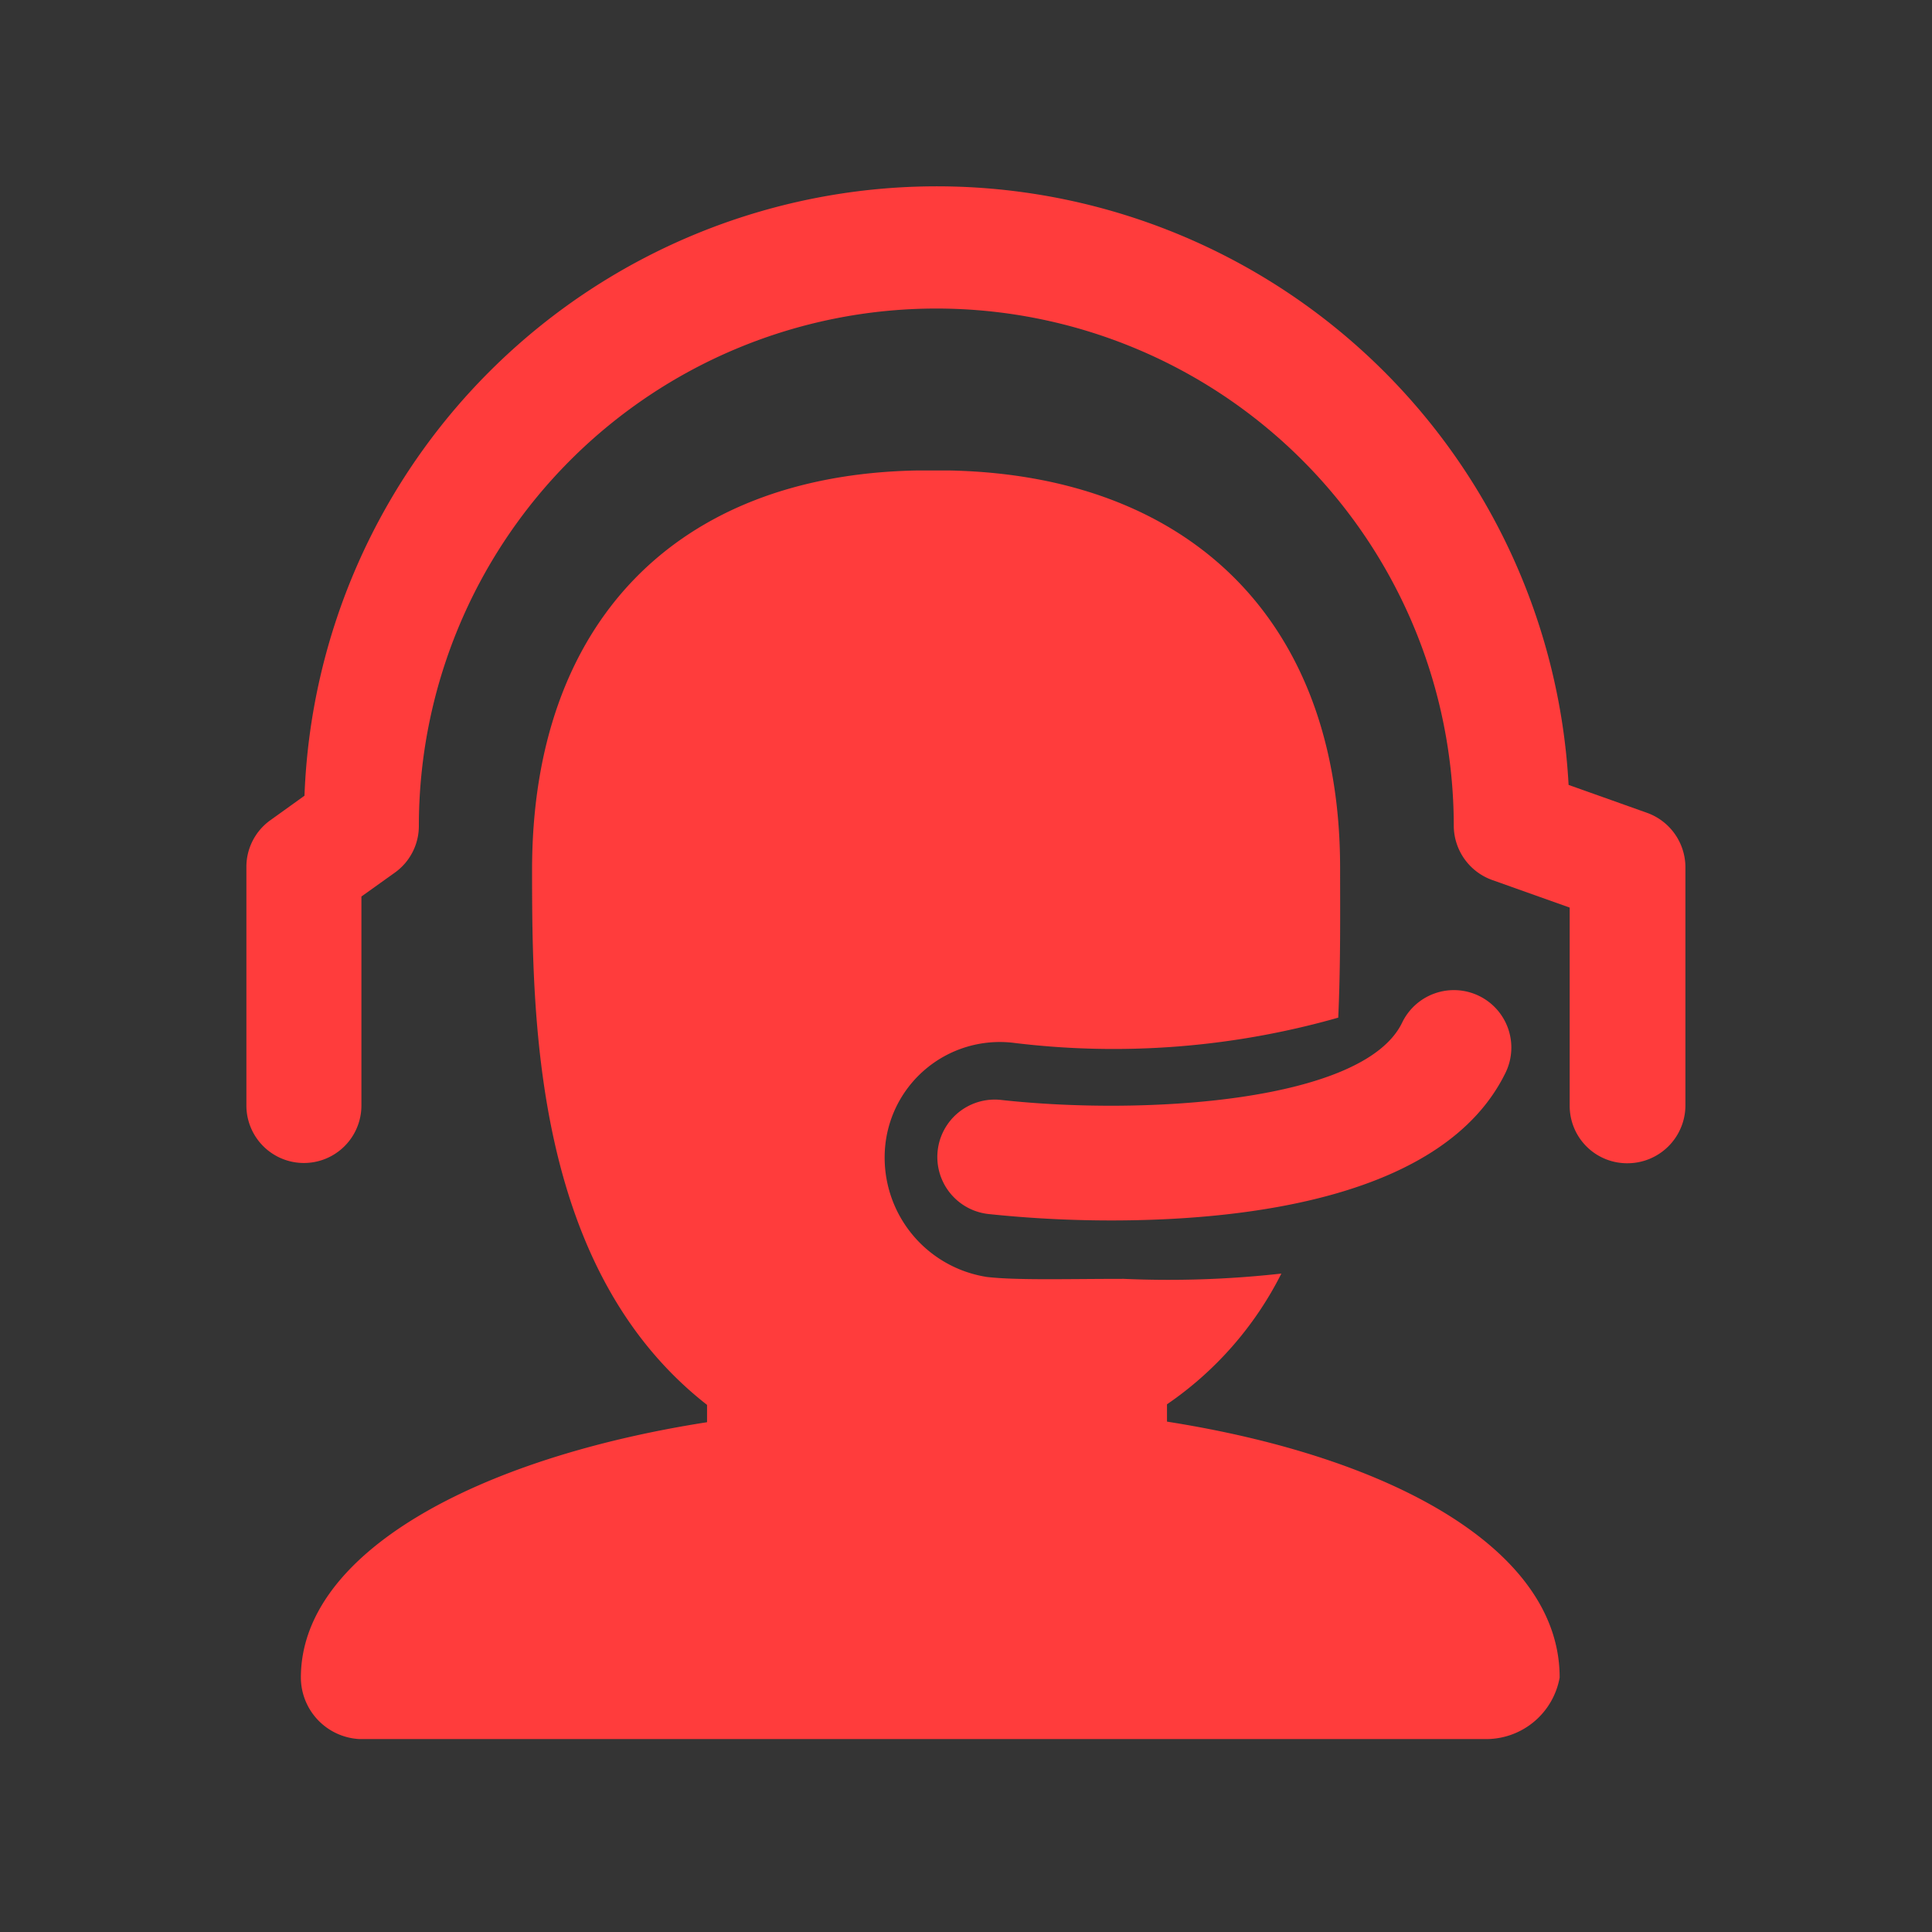
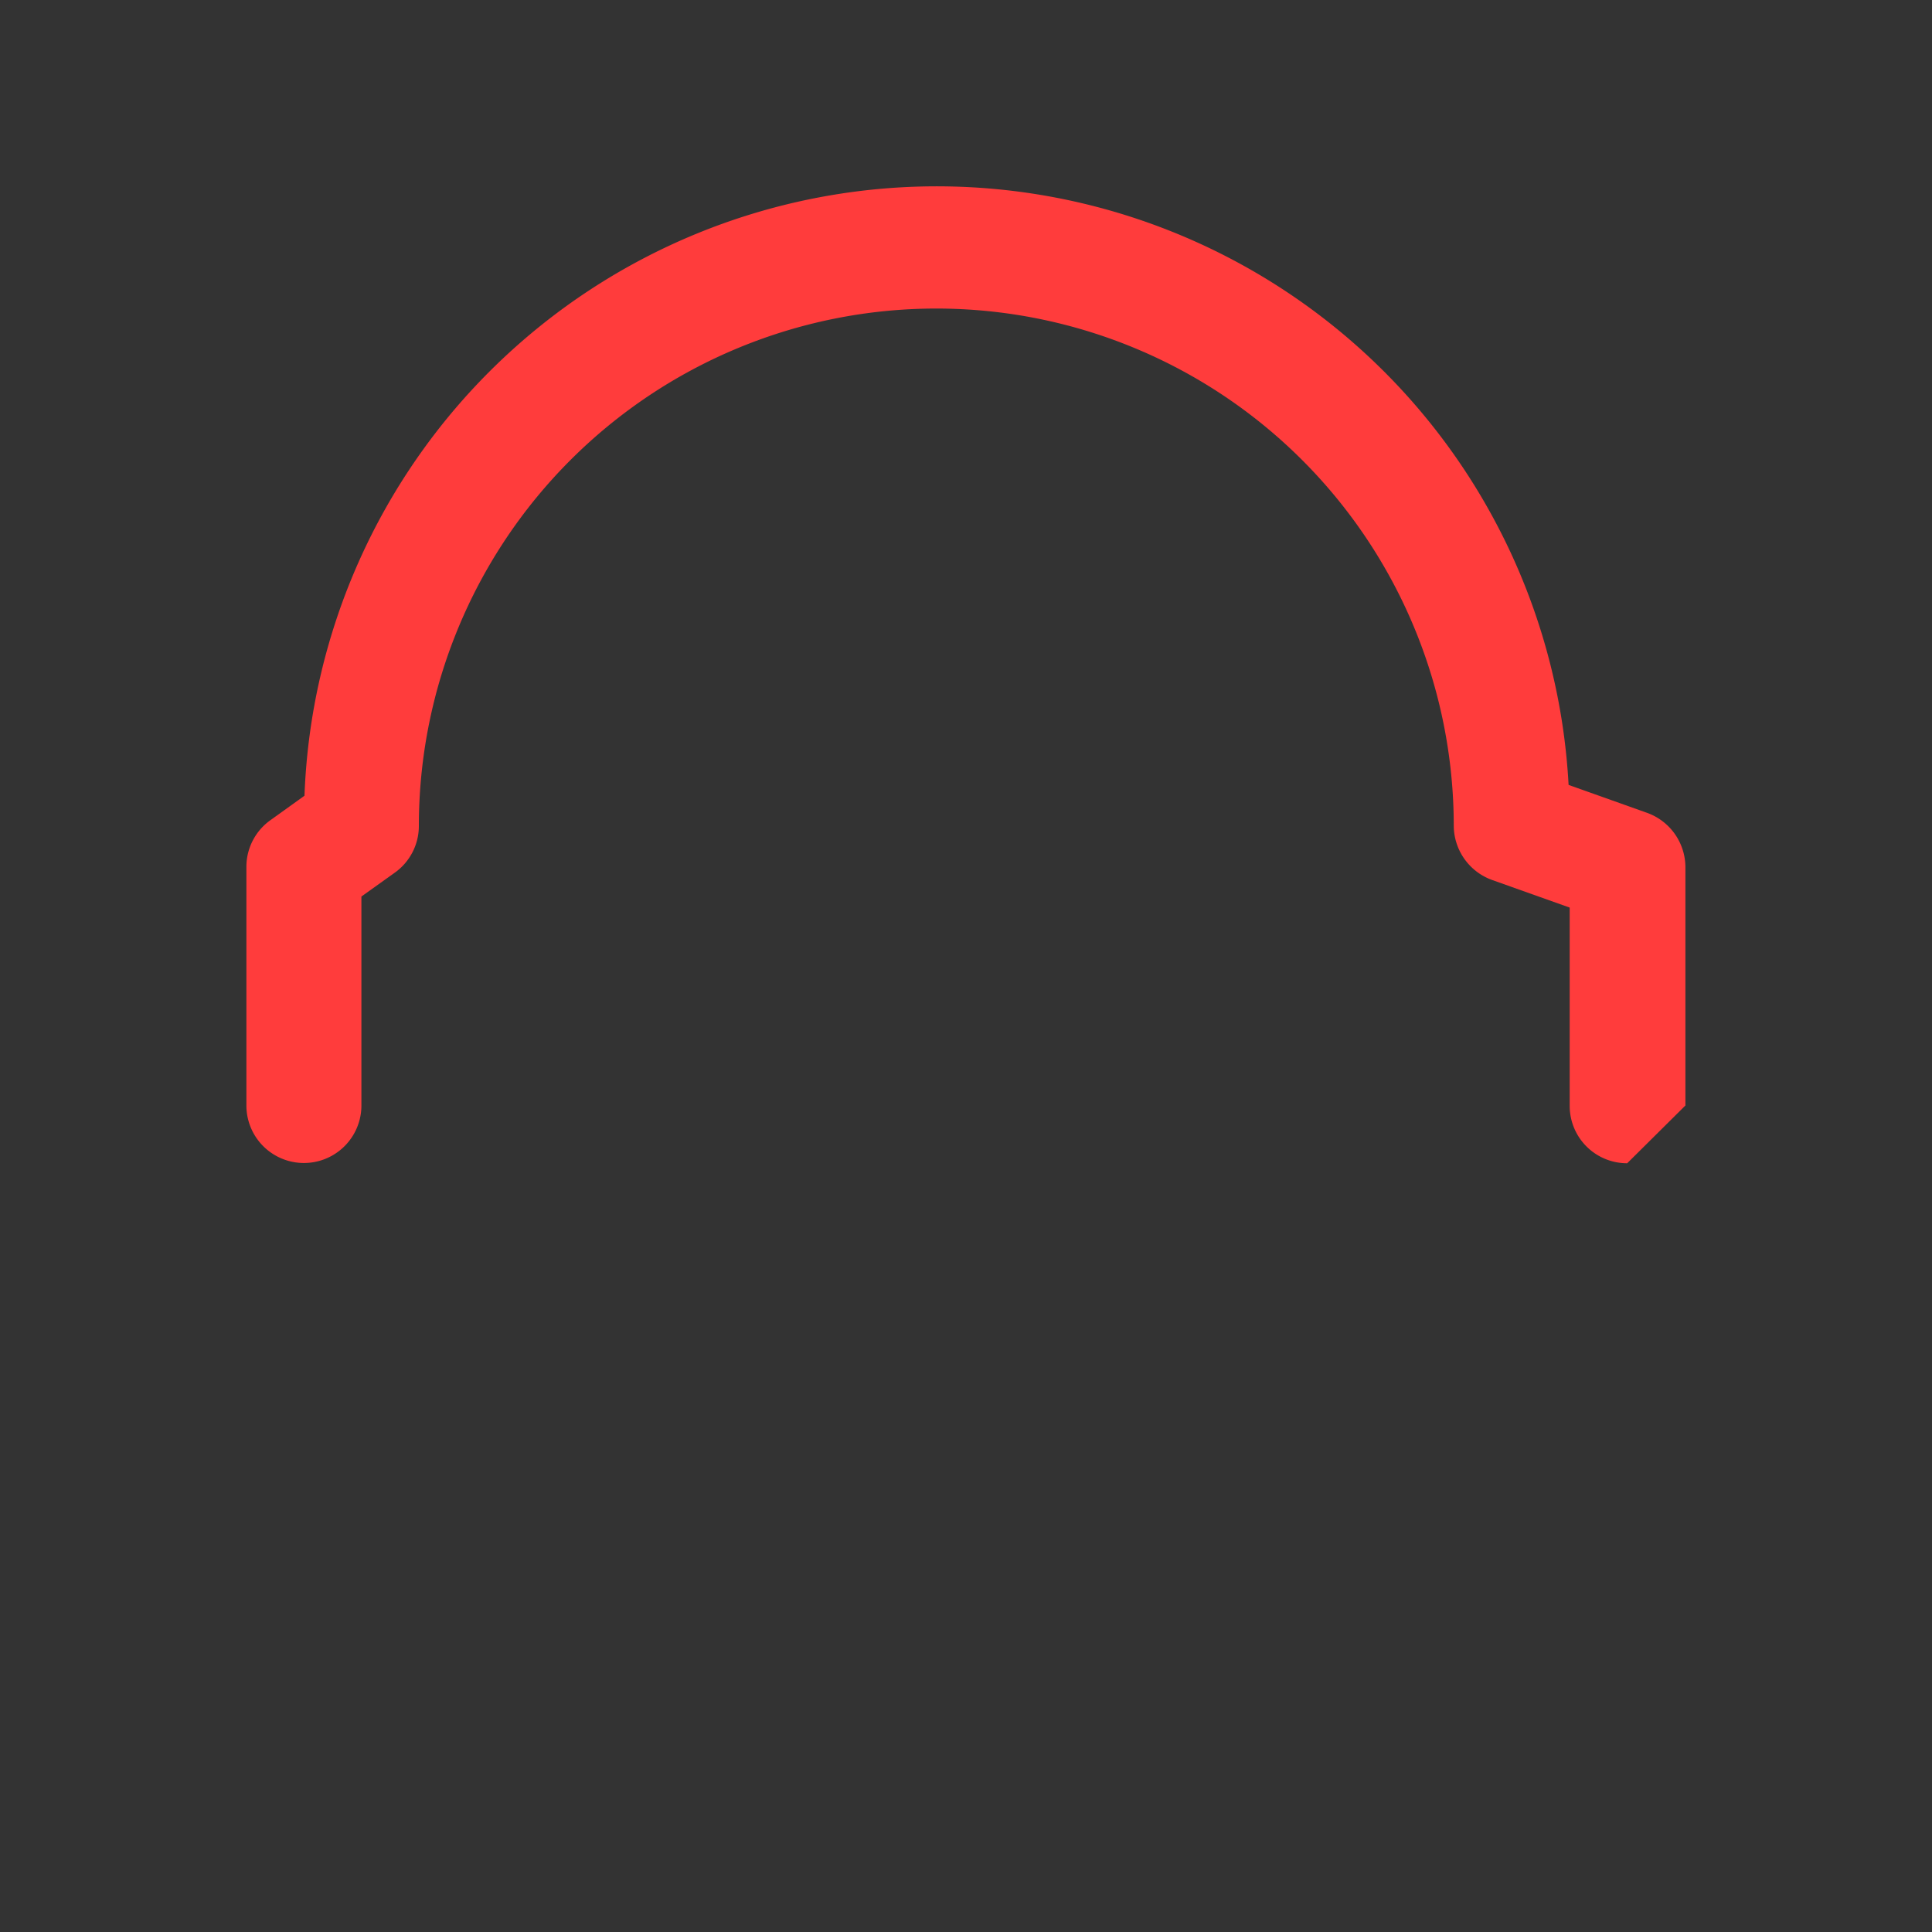
<svg xmlns="http://www.w3.org/2000/svg" width="30" height="30" viewBox="0 0 30 30">
  <rect x="0" y="0" width="30" height="30" fill="#333333" stroke="none" />
  <g id="组_168" data-name="组 168" transform="translate(-240 -8641)">
-     <rect id="矩形_498" data-name="矩形 498" width="30" height="30" transform="translate(240 8641)" fill="#fff" opacity="0.004" />
    <g id="组_165" data-name="组 165" transform="translate(115.857 8543.888)">
-       <path id="路径_124" data-name="路径 124" d="M514.742,547.052a18.208,18.208,0,0,1-1.91-.1.891.891,0,1,1,.2-1.771c2.222.245,5.63.034,6.226-1.2a.892.892,0,0,1,1.608.773C519.917,546.706,516.821,547.052,514.742,547.052Z" transform="translate(-373.343 -430.989)" fill="#ff3c3c" />
-       <path id="路径_125" data-name="路径 125" d="M149.41,115.175a.891.891,0,0,1-.893-.893v-3.077l-1.2-.427a.9.9,0,0,1-.6-.84,8.035,8.035,0,0,0-16.07,0,.89.89,0,0,1-.374.725l-.518.37v3.245a.893.893,0,0,1-1.786,0v-3.706a.89.89,0,0,1,.374-.725l.528-.379A9.825,9.825,0,0,1,148.5,109.3l1.214.432a.9.9,0,0,1,.6.84v3.706A.9.9,0,0,1,149.41,115.175Z" fill="#ff3c3c" />
-       <path id="路径_126" data-name="路径 126" d="M171.359,269.178v-.269a5.4,5.4,0,0,0,1.776-2.03,15.786,15.786,0,0,1-2.448.082c-.893,0-1.656.024-2.122-.029a1.876,1.876,0,0,1-1.579-2.059,1.788,1.788,0,0,1,1.973-1.579,12.738,12.738,0,0,0,5.059-.389c.038-.816.029-1.675.029-2.328,0-3.821-2.323-6.086-6.048-6.168h-.542c-3.725.077-5.957,2.371-5.957,6.2,0,2.362.038,6.216,2.717,8.309v.269c-3.571.557-6.307,2.026-6.307,3.965a.959.959,0,0,0,.907.955h17.525a1.159,1.159,0,0,0,1.114-.955C177.459,271.2,174.935,269.74,171.359,269.178Z" transform="translate(-29.095 -149.991)" fill="#ff3c3c" />
+       <path id="路径_125" data-name="路径 125" d="M149.41,115.175a.891.891,0,0,1-.893-.893v-3.077l-1.2-.427a.9.9,0,0,1-.6-.84,8.035,8.035,0,0,0-16.07,0,.89.89,0,0,1-.374.725l-.518.37v3.245a.893.893,0,0,1-1.786,0v-3.706a.89.89,0,0,1,.374-.725l.528-.379A9.825,9.825,0,0,1,148.5,109.3l1.214.432a.9.9,0,0,1,.6.84v3.706Z" fill="#ff3c3c" />
    </g>
  </g>
</svg>